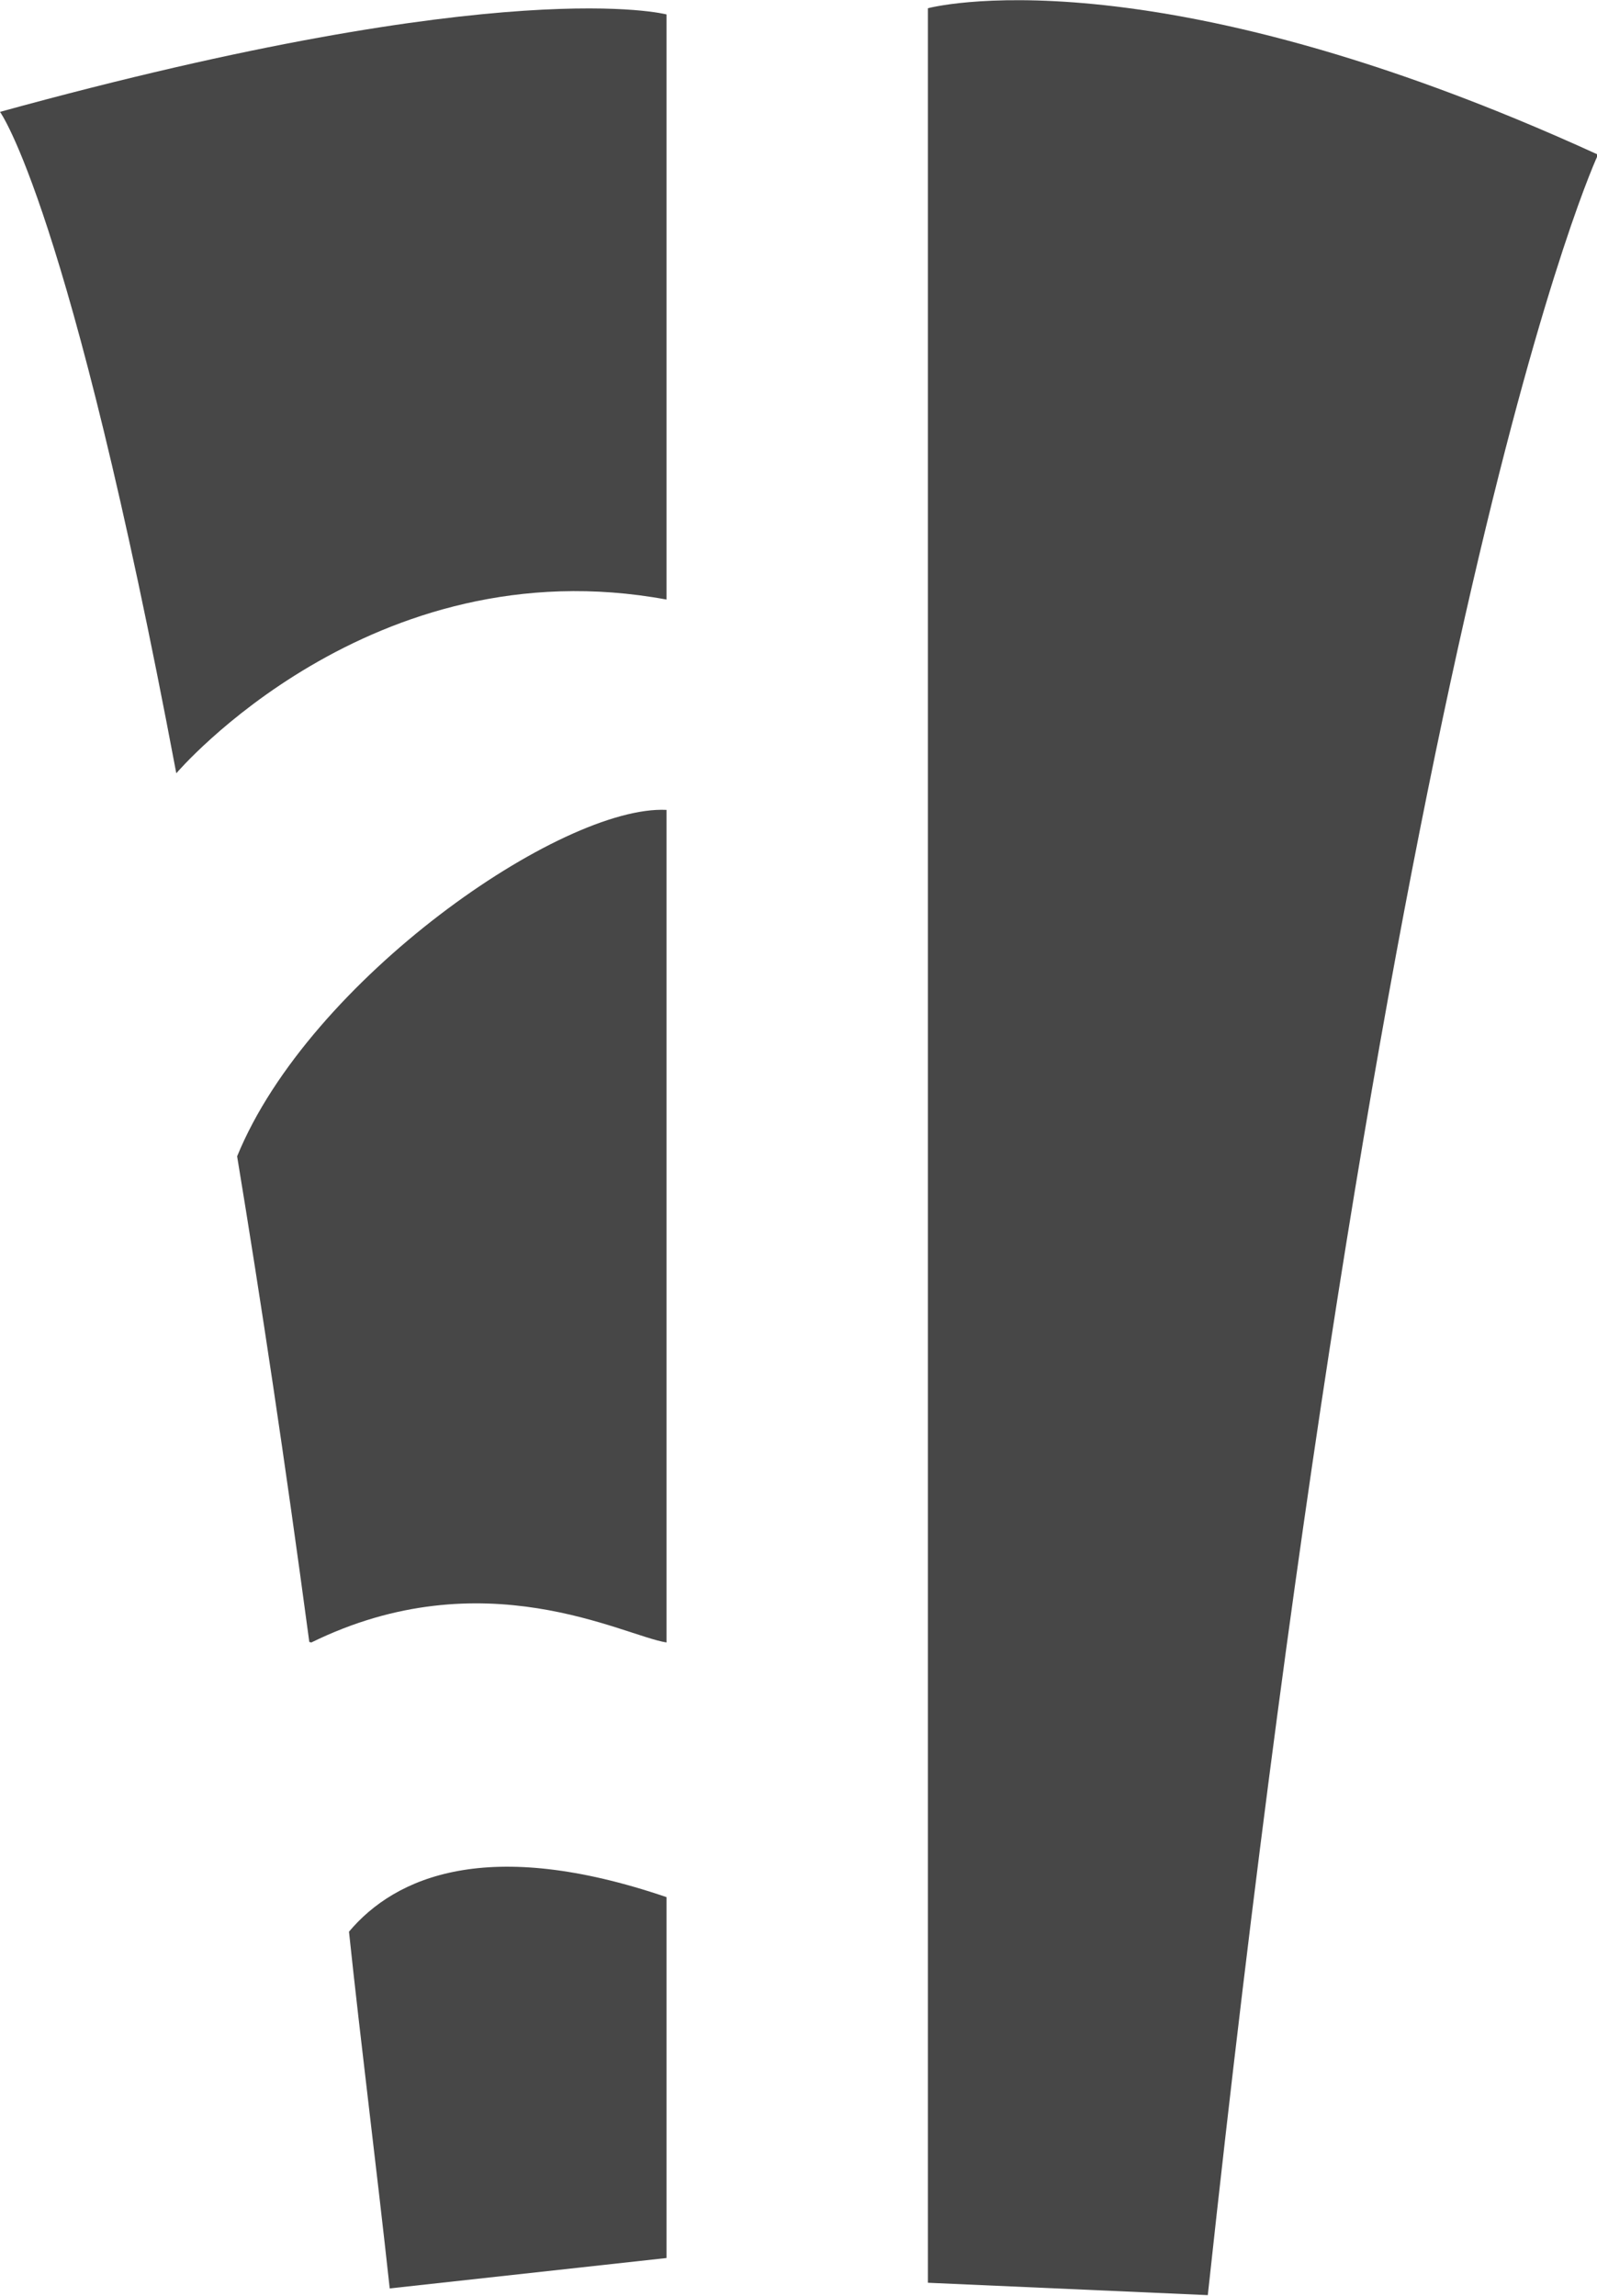
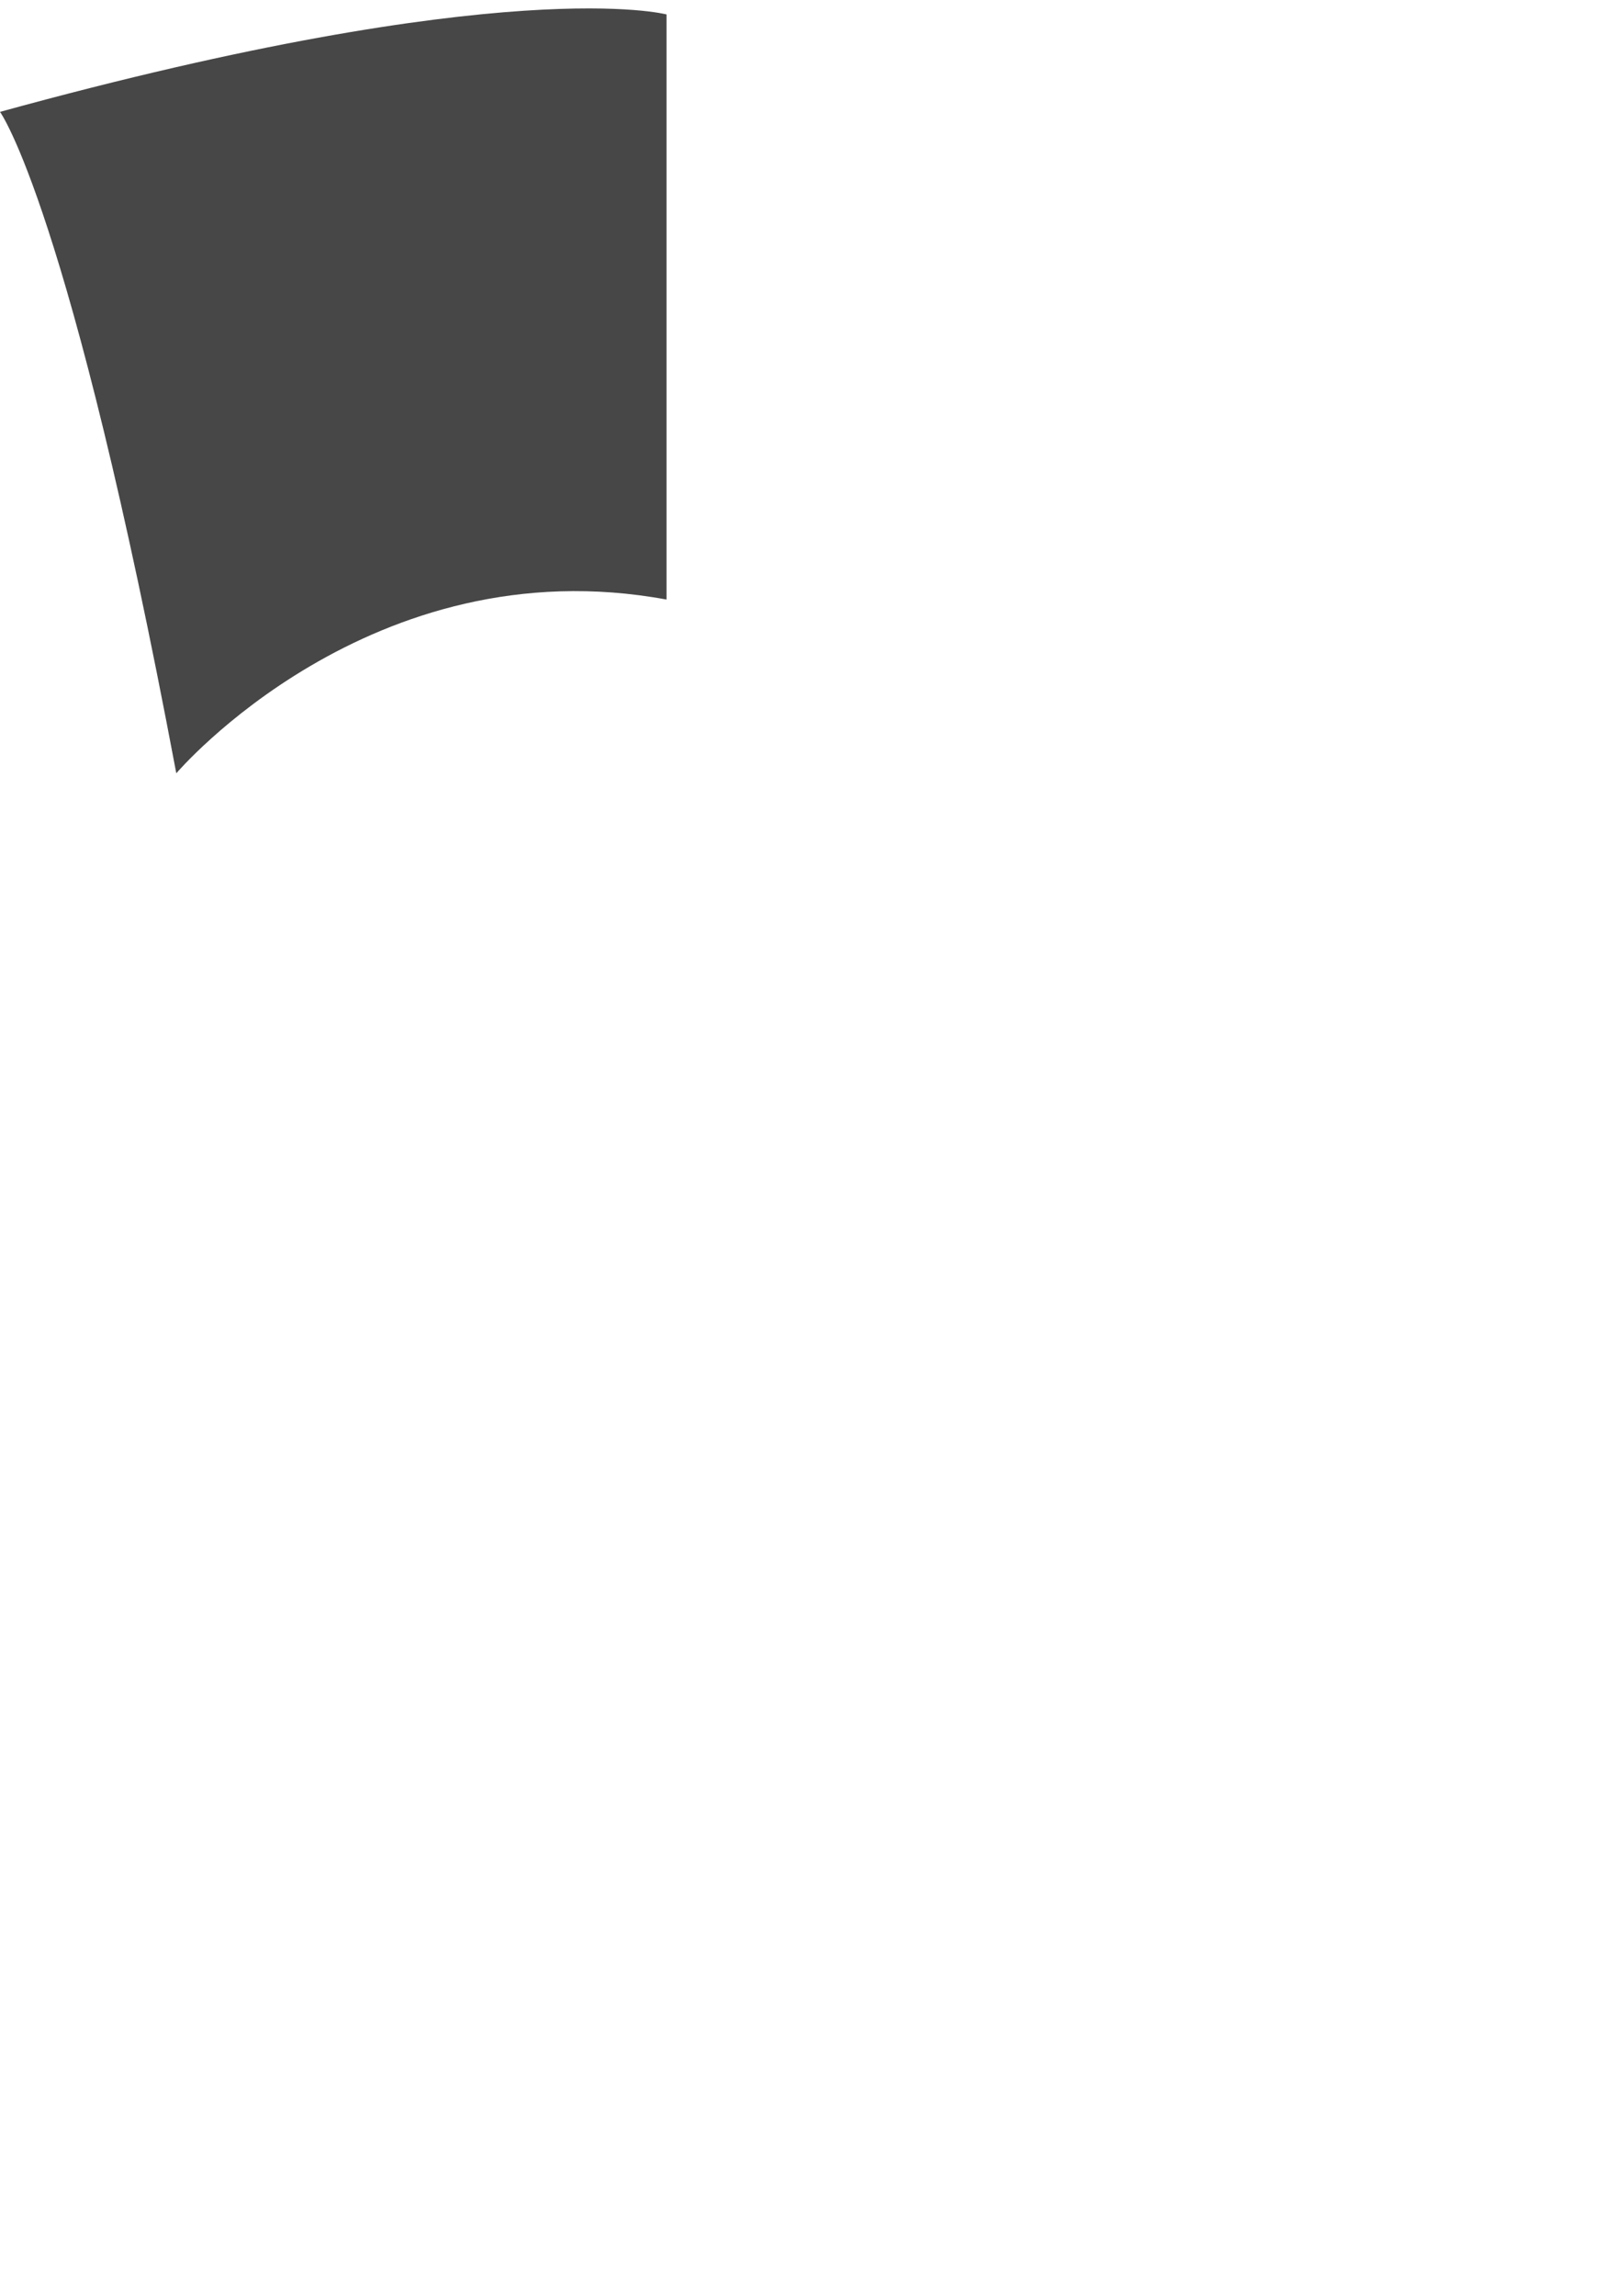
<svg xmlns="http://www.w3.org/2000/svg" id="Layer_1" data-name="Layer 1" viewBox="0 0 30.98 44.54">
  <defs>
    <style>.cls-1{fill:#474747;}</style>
  </defs>
-   <path class="cls-1" d="M18,44.28V.16S22.26-1,31,3c0,0-4,8.49-7.57,41.52Z" />
  <path class="cls-1" d="M3.42,15C1.35,4,0,2.17,0,2.17,9.85-.54,12.93.28,12.93.28V11.63C7.19,10.57,3.42,15,3.42,15" />
-   <path class="cls-1" d="M6.77,37.47c.9-1.07,2.7-1.85,6.16-.67v7l-5.37.59C7.3,42,7,39.65,6.77,37.47" />
-   <path class="cls-1" d="M6,31.85H6c-.47-3.51-.94-6.63-1.4-9.42C6,19,10.9,15.61,12.93,15.71V31.86c-.84-.13-3.55-1.64-6.89,0" />
</svg>